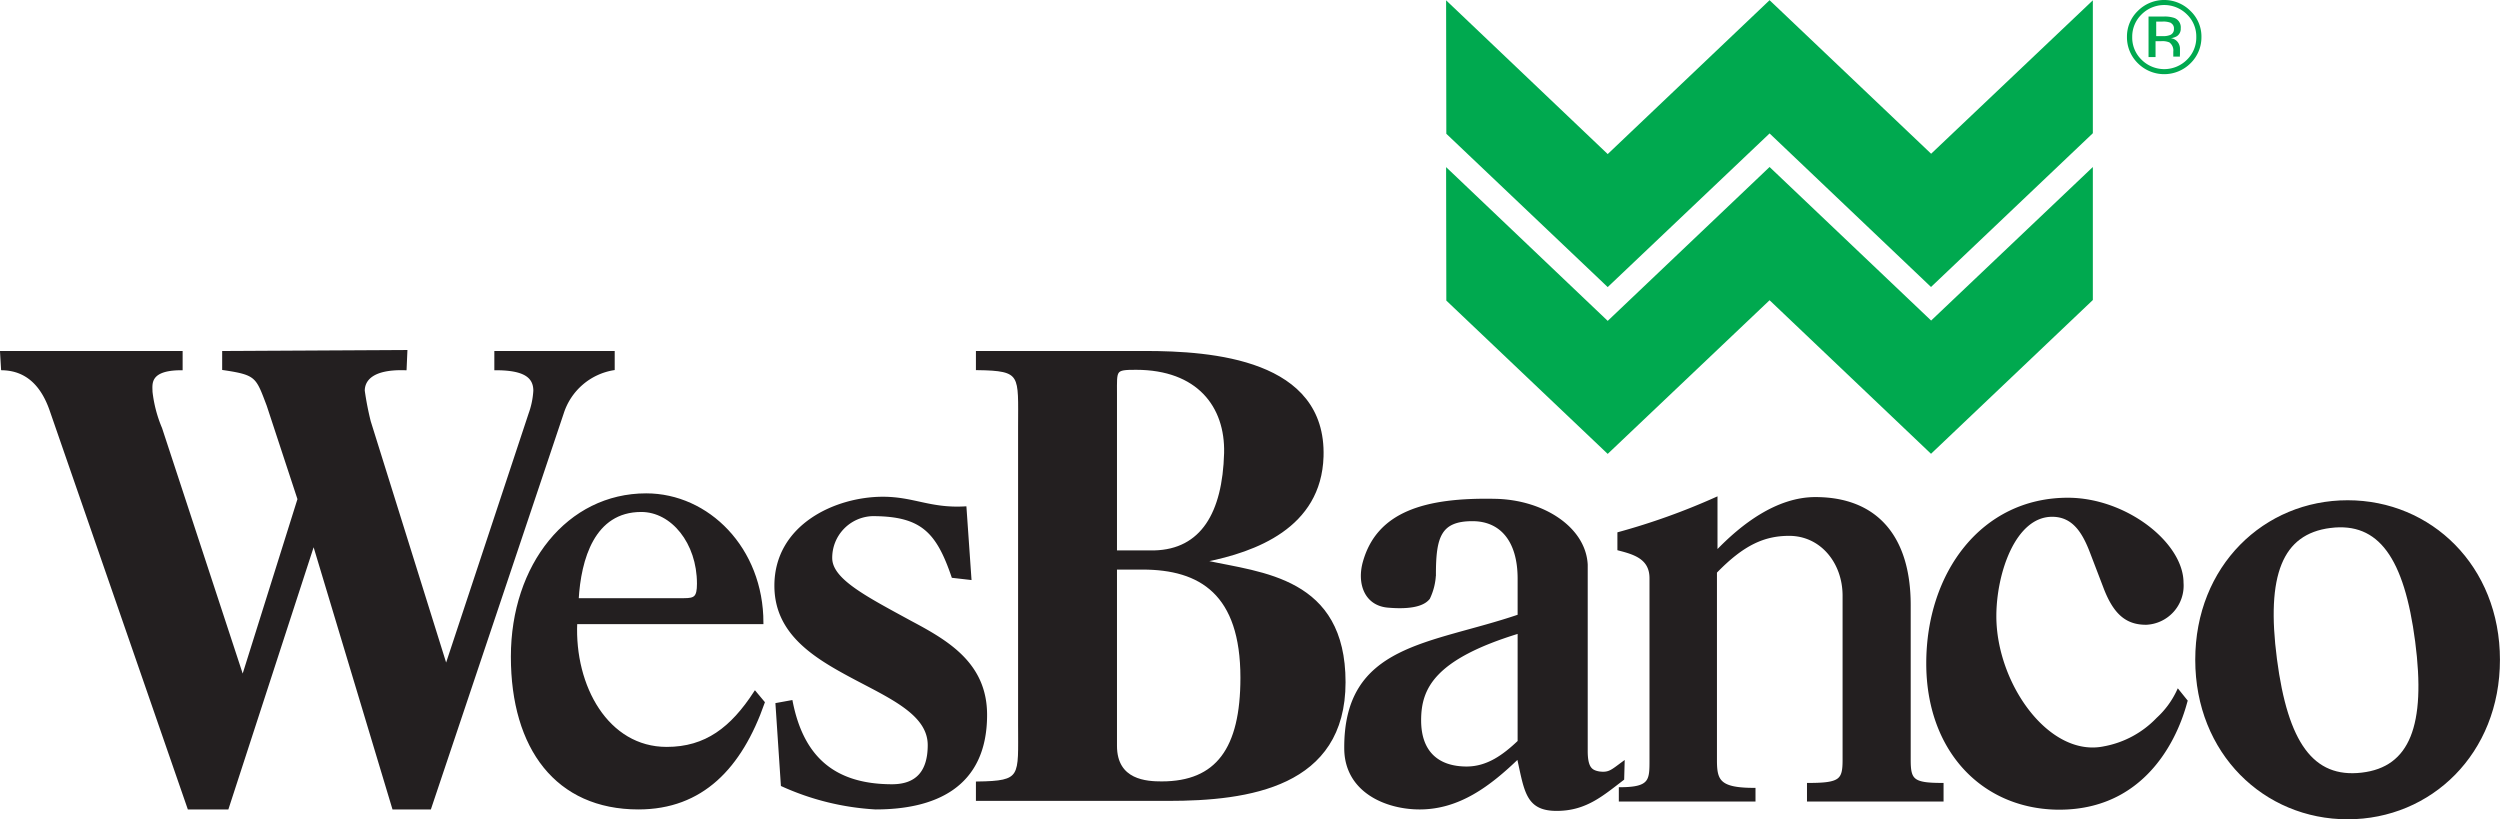
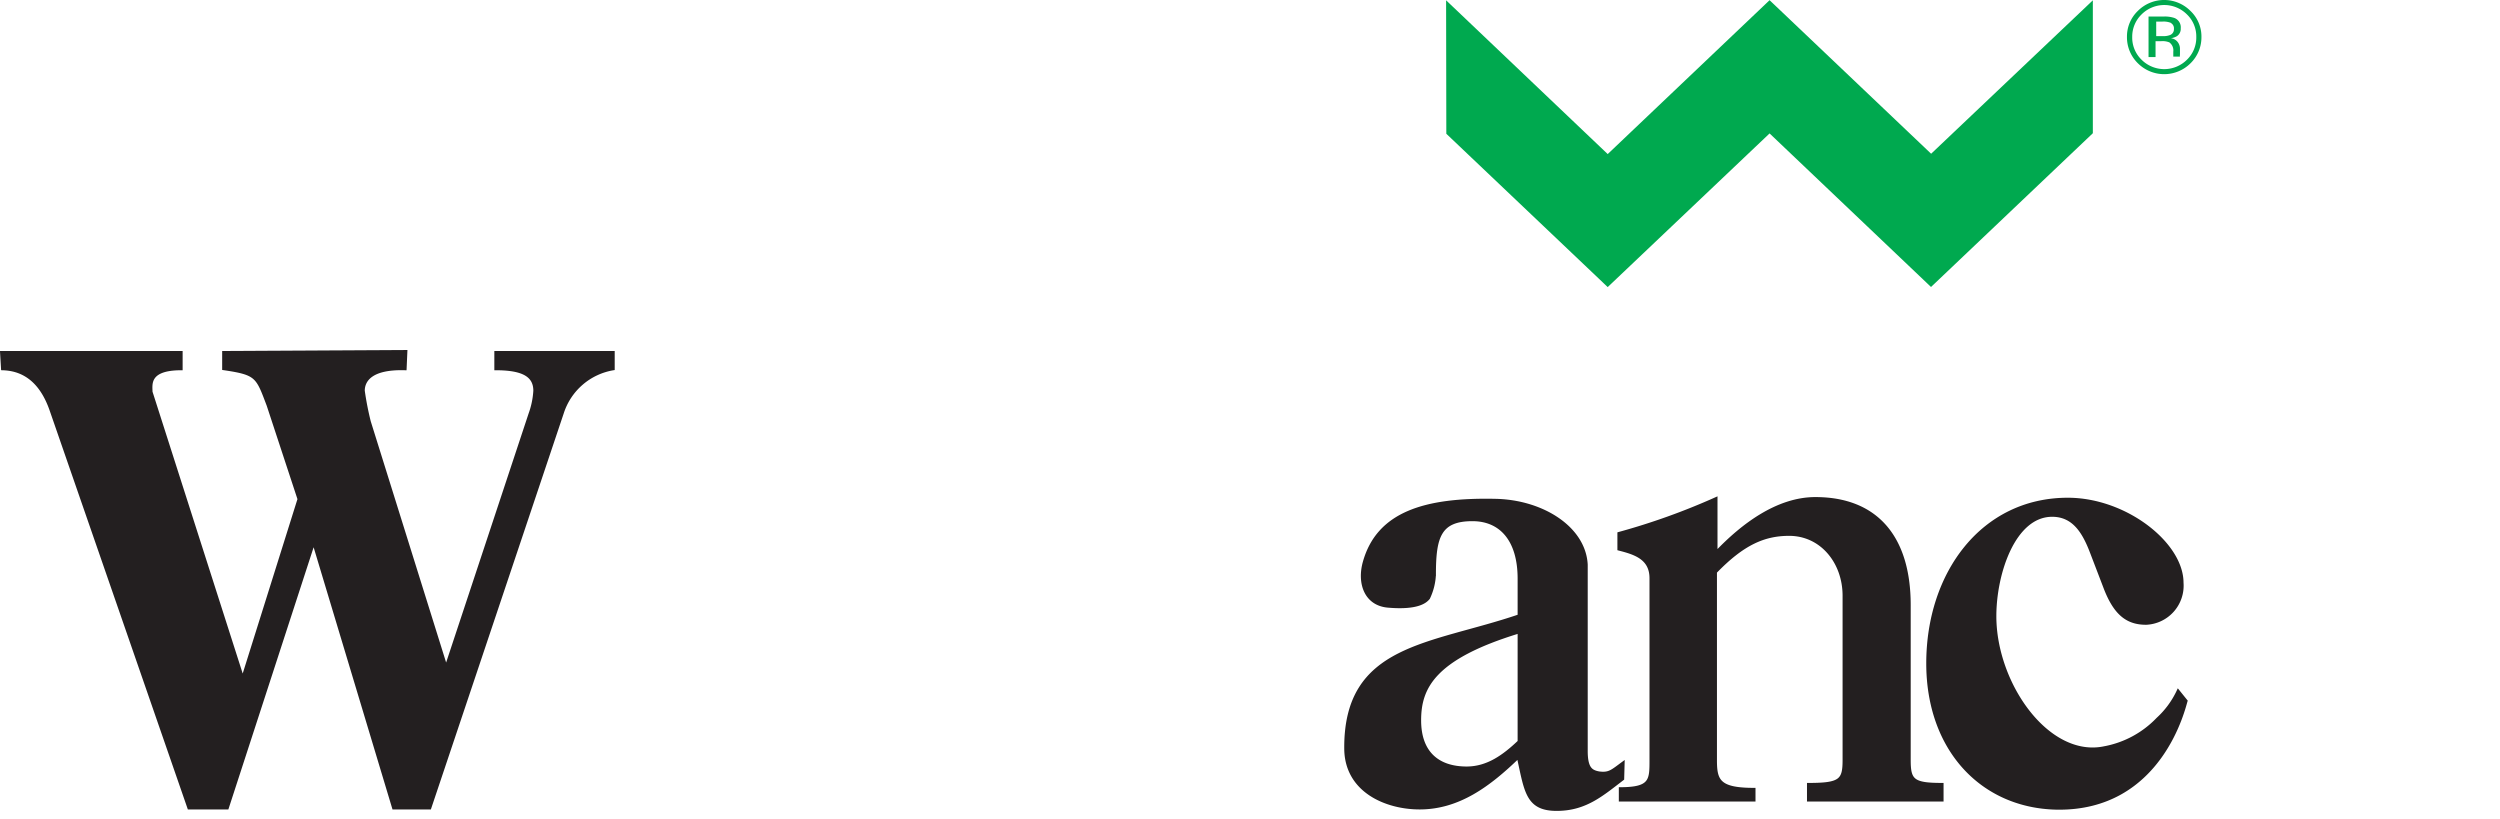
<svg xmlns="http://www.w3.org/2000/svg" id="Layer_1" data-name="Layer 1" viewBox="0 0 228.26 74.8">
  <defs>
    <style>.cls-1{fill:#231f20;stroke:#231f20;}.cls-1,.cls-3{stroke-width:0.25px;}.cls-2,.cls-3{fill:#00a94f;}.cls-3{stroke:#00a94f;}</style>
  </defs>
-   <path class="cls-1" d="M16.55,32.17v1.51c-3.07,0-2.75,1.43-2.75,2.1a12.09,12.09,0,0,0,.88,3.35L22.1,61.72h.12l5.07-16.15L24.47,37c-1-2.63-1-2.88-4.06-3.33V32.17l16.66-.09L37,33.68c-3.2-.1-3.82,1.12-3.82,2a27.37,27.37,0,0,0,.55,2.82l7,22.4,7.65-23.1a7.47,7.47,0,0,0,.44-2.12c0-1.34-1-2-3.56-2V32.17H56v1.51a5.9,5.9,0,0,0-4.64,4L39.25,73.78H35.93L28.64,49.55,20.76,73.78H17.24L4.63,37.38c-.71-2-2-3.64-4.41-3.7L.13,32.17Z" />
-   <path class="cls-1" d="M69.7,64.14c-2.08,5.94-5.62,9.64-11.41,9.64-7.45,0-11.52-5.46-11.52-13.82S51.88,45.17,59,45.17c5.63,0,10.58,4.91,10.58,11.69h-17c-.26,5.82,2.87,11.46,8.29,11.46,3.59,0,5.94-1.82,8.07-5.09Zm-7.24-9.4c1,0,1.3-.18,1.3-1.45,0-3.76-2.39-6.67-5.21-6.67-4.38,0-5.63,4.43-5.84,8.12Z" />
-   <path class="cls-1" d="M88.57,52.82,87,52.64C85.59,48.51,84.16,47,79.65,47a3.93,3.93,0,0,0-3.79,3.95c0,2,3.13,3.59,7.31,5.87C86.58,58.63,90,60.66,90,65.27c0,6.64-4.79,8.51-10.06,8.51a23.82,23.82,0,0,1-8.52-2.1l-.49-7.38,1.32-.24c1,5.09,3.87,7.67,9.2,7.67,2.31,0,3.38-1.31,3.38-3.7,0-2.87-3.52-4.37-7-6.23s-7-4-7-8.32c0-5.5,5.5-8,9.78-8,2.81,0,4.3,1.06,7.51.88Z" />
-   <path class="cls-1" d="M93.08,39c0-4.82.34-5.27-3.85-5.33V32.17h15.29c6.15,0,16.46.76,16.2,9.51-.2,6.46-6.17,8.6-10.65,9.5v.11c5.14,1.12,12.66,1.52,12.66,11S114,73,106.64,73H89.23V71.48c4.19-.06,3.85-.51,3.85-5.33Zm8.78,11.38h3.53c4.36-.11,6.35-3.53,6.5-9,.11-4.32-2.52-7.74-8.17-7.74-2,0-1.86.11-1.86,2.3Zm0,17.72c0,3.25,2.86,3.37,4.21,3.37,5.05,0,7.31-3.09,7.31-9.59,0-7.69-3.76-10-9.06-10h-2.46Z" />
+   <path class="cls-1" d="M16.55,32.17v1.51c-3.07,0-2.75,1.43-2.75,2.1L22.1,61.72h.12l5.07-16.15L24.47,37c-1-2.63-1-2.88-4.06-3.33V32.17l16.66-.09L37,33.68c-3.2-.1-3.82,1.12-3.82,2a27.37,27.37,0,0,0,.55,2.82l7,22.4,7.65-23.1a7.47,7.47,0,0,0,.44-2.12c0-1.34-1-2-3.56-2V32.17H56v1.51a5.9,5.9,0,0,0-4.64,4L39.25,73.78H35.93L28.64,49.55,20.76,73.78H17.24L4.63,37.38c-.71-2-2-3.64-4.41-3.7L.13,32.17Z" />
  <path class="cls-1" d="M148.17,71.12c-1.85,1.41-3.33,2.73-5.85,2.79-2.91.08-3-1.62-3.7-4.77-2.64,2.55-5.43,4.64-9,4.64-3.07,0-6.73-1.55-6.76-5.42-.07-9.48,7.75-9.38,15.83-12.14V52.83c0-3.51-1.66-5.37-4.25-5.37-3,0-3.46,1.57-3.46,5a5.53,5.53,0,0,1-.54,2.15c-.23.28-.91,1-3.77.74-2-.21-2.64-2.11-2.12-4,1.25-4.51,5.55-5.82,12-5.68,4.29.09,8.12,2.52,8.29,5.89v17c0,1.6.45,1.87,1.16,2,.93.12,1.16-.15,2.21-.92Zm-9.48-13.41c-7.8,2.38-9.06,5.09-9.06,8.06s1.69,4.34,4.28,4.34c1.92,0,3.41-1.1,4.78-2.4Z" />
  <path class="cls-1" d="M150.73,52.79c0-1.87-1.55-2.29-2.93-2.65V48.7a61.33,61.33,0,0,0,8.89-3.19v4.93c2.4-2.52,5.6-4.93,9.06-4.93,5.54,0,8.58,3.49,8.58,9.74V69.39c0,1.86.32,2.22,3,2.22v1.45H165.11V71.61c2.93,0,3.25-.36,3.25-2.22v-15c0-3.06-2.07-5.59-5-5.59-2.29,0-4.21.84-6.72,3.43v17.2c0,1.86.32,2.63,3.52,2.63v1H147.93V72c2.82,0,2.8-.77,2.8-2.63Z" />
  <path class="cls-1" d="M199.61,64c-.16.46-2.25,10-11.89,9.8C180.91,73.63,176,68.4,176,60.57c0-8.24,5-15,12.8-15,5.28,0,10.44,4.06,10.44,7.64a3.45,3.45,0,0,1-3.29,3.71c-1.71,0-2.86-.84-3.8-3.35l-1.21-3.16c-.71-1.86-1.64-3.35-3.57-3.35-3.46,0-5.22,5.26-5.22,9.2,0,6.21,4.87,13.09,10,12A9,9,0,0,0,197,65.63a8.07,8.07,0,0,0,1.87-2.55Z" />
-   <path class="cls-1" d="M214.35,74.68c-7.56,0-13.79-5.93-13.79-14.44s6.23-14.44,13.79-14.44,13.78,5.94,13.78,14.44S221.91,74.68,214.35,74.68Zm-1.58-26.6c-4.52.57-6,4.44-5,12.11s3.36,11,7.87,10.48,6-4.43,5-12.1S217.28,47.52,212.77,48.08Z" />
  <path class="cls-2" d="M200,5.78a3.4,3.4,0,0,1-4.8,0,3.32,3.32,0,0,1-1-2.41,3.24,3.24,0,0,1,1-2.38A3.39,3.39,0,0,1,200,1a3.22,3.22,0,0,1,1,2.38A3.31,3.31,0,0,1,200,5.78Zm-4.47-4.46a2.83,2.83,0,0,0-.85,2.06,2.81,2.81,0,0,0,.85,2.07,2.93,2.93,0,0,0,4.15,0,2.81,2.81,0,0,0,.85-2.07,2.79,2.79,0,0,0-.85-2.06,2.93,2.93,0,0,0-4.15,0Zm2,.19a2.82,2.82,0,0,1,1,.13.91.91,0,0,1,.58.94.8.8,0,0,1-.36.73,1.55,1.55,0,0,1-.54.18.91.91,0,0,1,.63.36,1,1,0,0,1,.2.58V4.7c0,.09,0,.18,0,.28a.54.54,0,0,0,0,.19l0,0h-.61V4.72a.91.91,0,0,0-.36-.85,1.63,1.63,0,0,0-.74-.11h-.52V5.21h-.64V1.51Zm.71.59a1.81,1.81,0,0,0-.8-.13h-.57V3.3h.6a1.68,1.68,0,0,0,.63-.09.56.56,0,0,0,.39-.57A.56.56,0,0,0,198.21,2.1Z" />
  <polygon class="cls-3" points="176.32 14.21 161.57 0.19 146.79 14.24 132.16 0.32 132.18 12.16 146.79 26.04 161.57 12.01 176.31 26.03 190.96 12.11 190.96 0.32 176.32 14.21" />
-   <polygon class="cls-3" points="176.32 29.44 161.57 15.42 146.79 29.47 132.16 15.55 132.18 27.39 146.79 41.27 161.57 27.24 176.31 41.26 190.96 27.34 190.96 15.54 176.32 29.44" />
</svg>